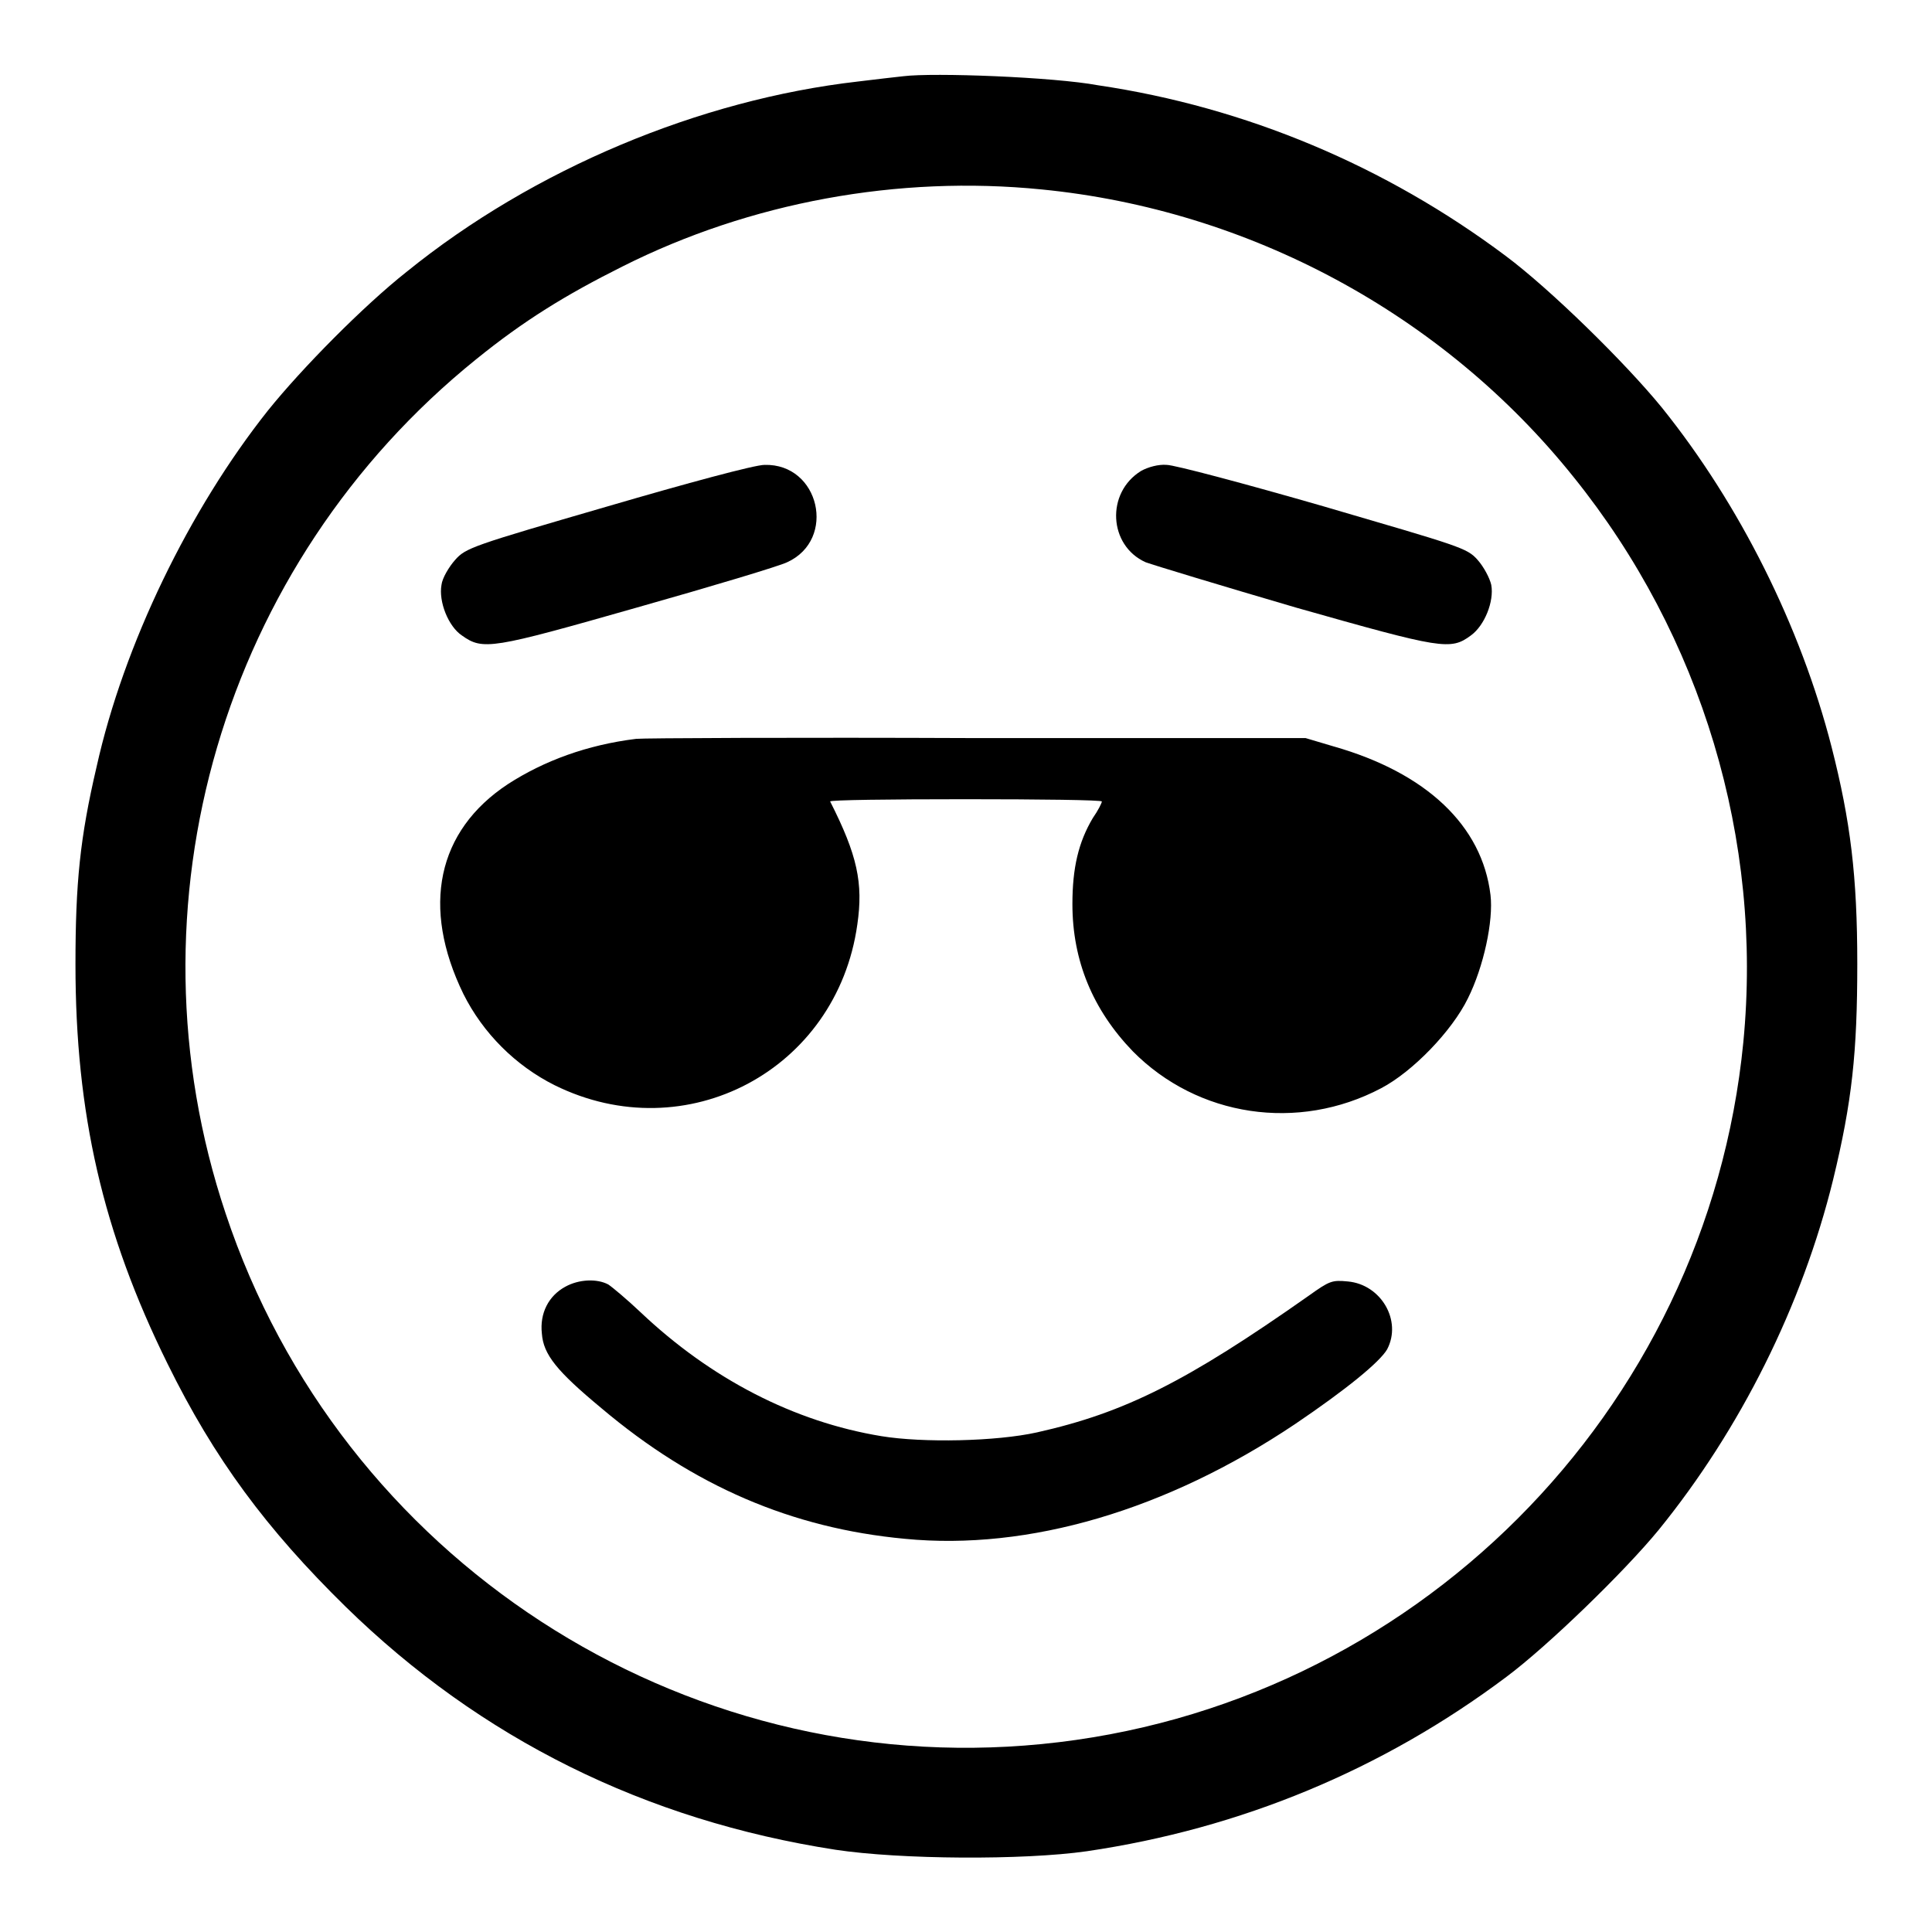
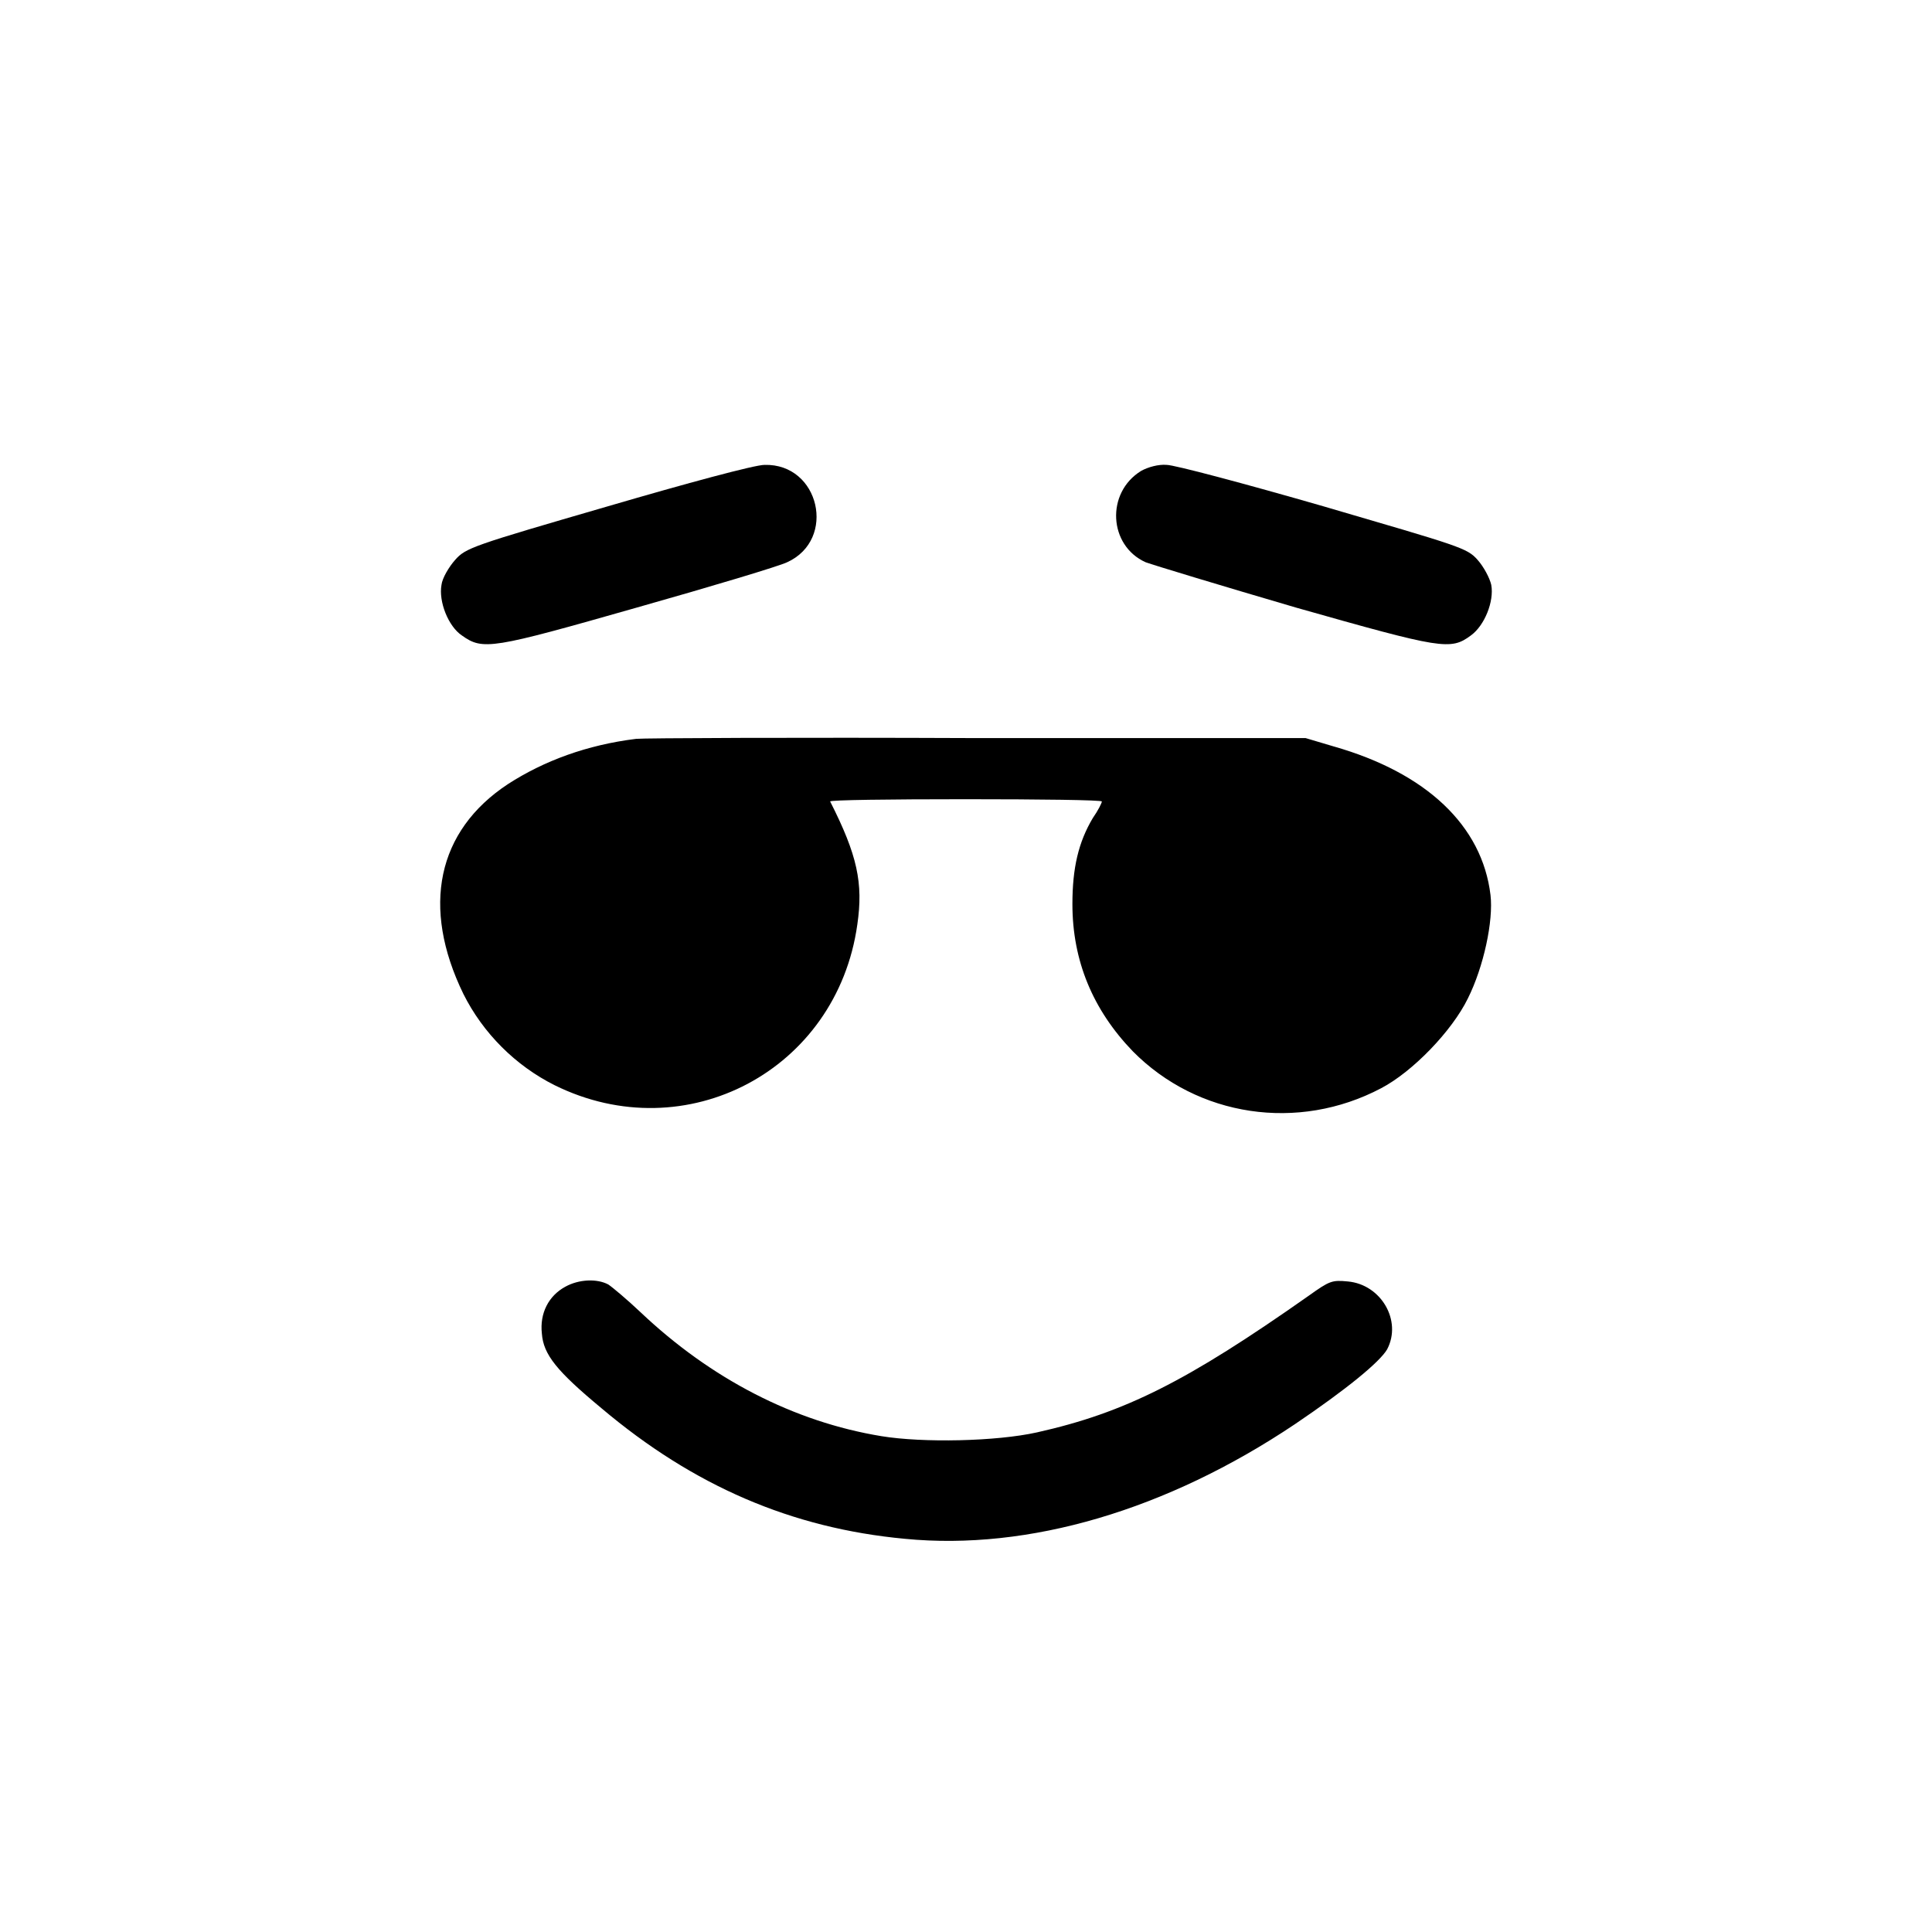
<svg xmlns="http://www.w3.org/2000/svg" version="1.1" x="0px" y="0px" viewBox="0 0 256 256" enable-background="new 0 0 256 256" xml:space="preserve">
  <g>
    <g>
      <g>
-         <path fill="#000000" d="M119.7,10.1c-0.9,0.1-3.6,0.4-6,0.7c-21,2.4-43,11.6-59.8,25.2C48.2,40.5,40,48.8,35.5,54.4c-10.4,13.1-19.1,31-22.7,47.2C10.6,111,10,117,10,127.8c0,19.7,3.6,35.5,12.2,52.9c6.2,12.6,13.1,21.9,23.6,32.2c17.9,17.5,39.7,28.3,64.9,32.2c8.6,1.3,24.9,1.4,33.3,0.2c20.4-3,39.2-10.8,55.6-23.1c5.5-4.1,15.7-14,20.2-19.5c10.8-13.3,19-29.7,23.1-46.4c2.5-10.3,3.2-16.8,3.2-28.6c0-11.6-0.9-18.9-3.4-28.7c-4.1-16-12.2-32.2-22.5-45c-4.9-6-14.8-15.7-20.7-20.1c-15.9-11.9-34.4-19.7-54-22.6C139.6,10.2,123.7,9.6,119.7,10.1z M138,25.1c27.5,2.7,53.2,16.5,70.5,38.1c17,21.1,25.1,48.1,22.5,74.9c-4.8,49.1-43.9,88.2-93,93c-47.9,4.7-92.9-24.6-108.1-70.3c-13.7-40.9-0.4-86.1,33.2-113.2c6.3-5.1,11.8-8.5,19.4-12.3C99.4,26.8,119,23.2,138,25.1z" />
        <path fill="#000000" d="M80.5,67.1c-17.9,5.2-18.8,5.5-20.2,7.1c-0.8,0.9-1.7,2.4-1.8,3.3c-0.4,2.2,0.9,5.5,2.7,6.7c2.8,2,3.9,1.8,23.2-3.7c9.9-2.8,18.9-5.5,19.9-6c6.6-3,4.3-13.1-3-12.9C100,61.6,91.1,64,80.5,67.1z" />
        <path fill="#000000" d="M151.2,62.4c-4.7,2.9-4.3,9.9,0.6,12.1c1.1,0.4,10,3.1,19.9,6c19.4,5.5,20.5,5.7,23.2,3.7c1.8-1.3,3.1-4.5,2.7-6.7c-0.2-0.9-1-2.4-1.8-3.3c-1.4-1.6-2.3-1.8-20.4-7.1c-10.4-3-19.8-5.5-20.8-5.5C153.5,61.5,152.1,61.9,151.2,62.4z" />
        <path fill="#000000" d="M84.3,97.9c-6.5,0.8-12.2,2.9-17,6c-9.4,6.2-11.5,16.3-5.9,27.8c2.6,5.2,6.9,9.5,12.1,12.1c17.4,8.6,37.4-2,40.1-21.3c0.8-5.5,0-9.2-3.6-16.3c-0.1-0.2,7.9-0.3,17.9-0.3c9.9,0,18.1,0.1,18.1,0.3s-0.5,1.2-1.2,2.2c-1.9,3.2-2.7,6.6-2.7,11.4c0,7.5,2.7,14,8,19.5c8.6,8.7,21.9,10.7,32.9,4.9c4.2-2.2,9.4-7.6,11.5-11.9c2.1-4.2,3.4-10.3,3-13.7c-1.1-9.2-8.5-16.2-20.8-19.7l-3.7-1.1l-43.7,0C105.4,97.7,85.1,97.8,84.3,97.9z" />
        <path fill="#000000" d="M74.9,170.5c-2.2,1.2-3.4,3.5-3.1,6.2c0.2,2.8,2,5,7.9,9.9c12.2,10.3,25.2,15.9,40.2,17.3c16.4,1.6,34.7-3.8,51.7-15.2c6.8-4.6,11.2-8.2,12.2-9.9c2-3.8-0.8-8.6-5.2-9c-2.1-0.2-2.4-0.1-5.2,1.9c-16.2,11.4-24.4,15.5-36,18.1c-5.4,1.2-15.1,1.4-20.6,0.5c-11.6-1.9-22.6-7.6-31.9-16.4c-1.8-1.7-3.7-3.3-4.3-3.7C79.1,169.4,76.7,169.5,74.9,170.5z" />
      </g>
    </g>
  </g>
</svg>